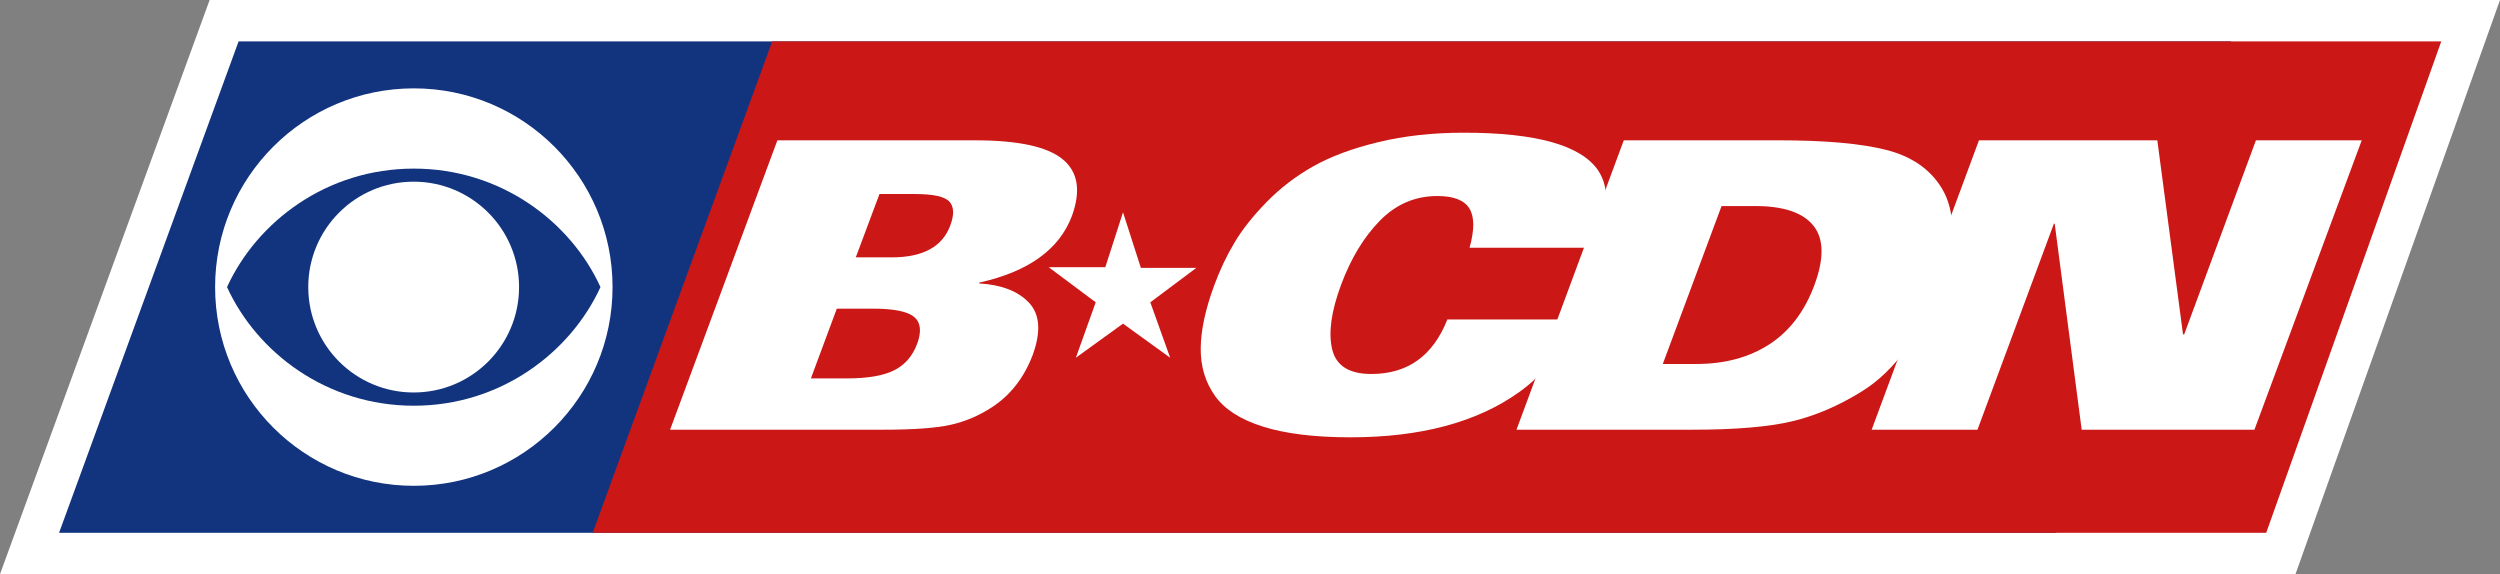
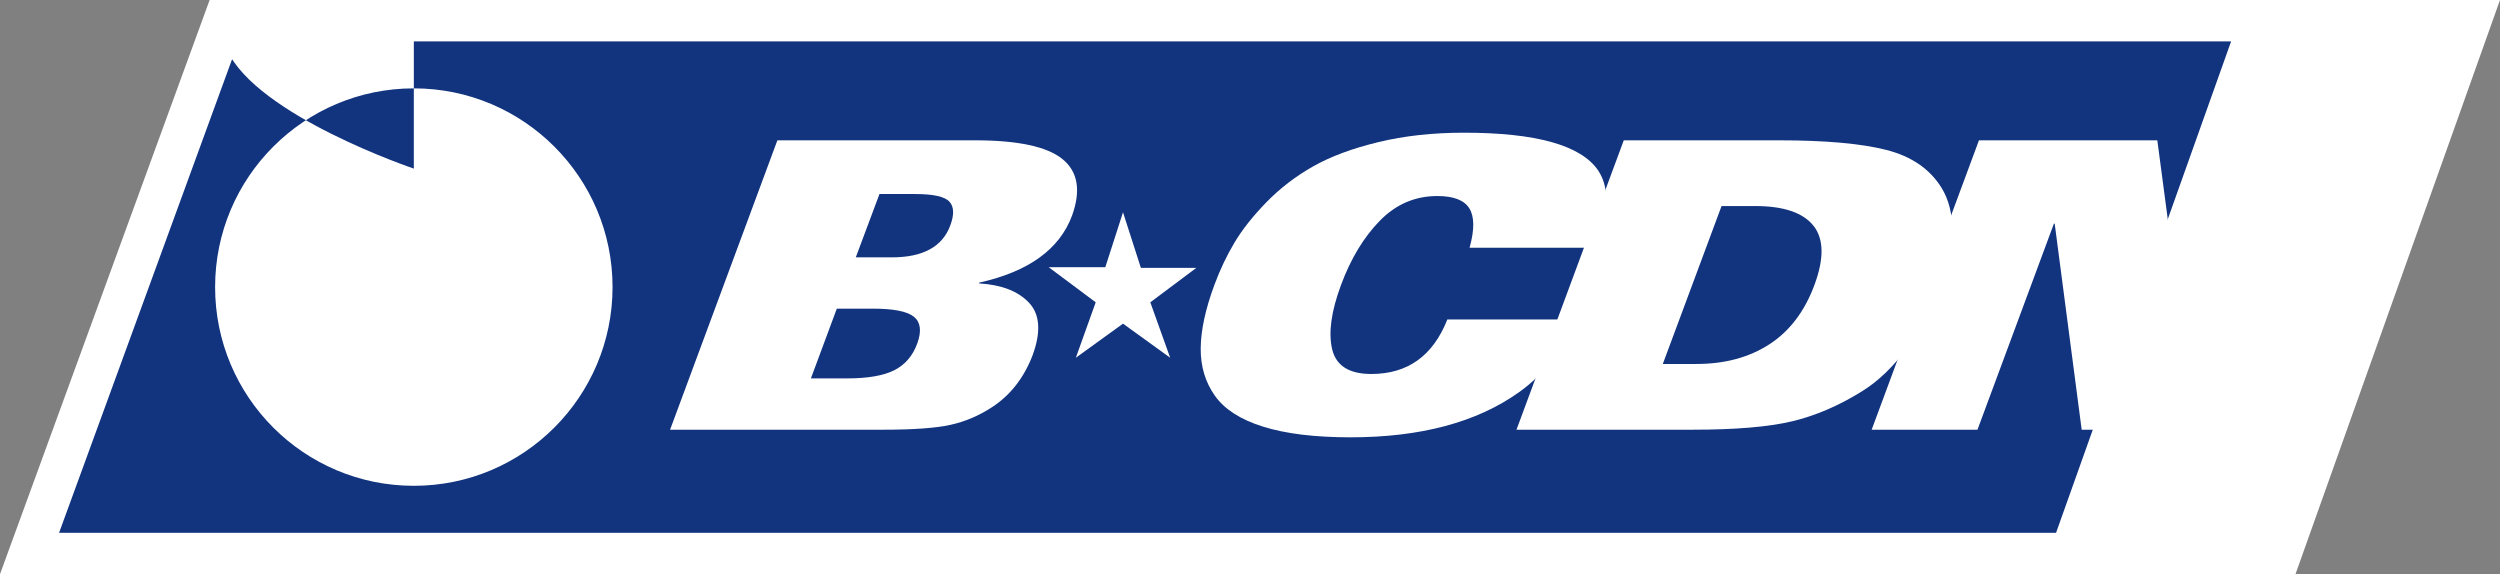
<svg xmlns="http://www.w3.org/2000/svg" id="Layer_1" version="1.1" viewBox="0 0 1510.9 347">
  <rect x="0" y="0" width="1510.9" height="347" fill="#808080" stroke="none" />
  <defs>
    <style>
      .st0 {
        fill: #12347f;
      }

      .st1 {
        fill: #fff;
      }

      .st2 {
        fill: #cc1717;
      }
    </style>
  </defs>
  <polygon class="st1" points="126.7 0 0 347 1387.3 347 1510.9 0 126.7 0" />
  <polygon class="st0" points="35.7 322 144.2 25 1348.4 25 1242.6 322 35.7 322" />
-   <polygon class="st2" points="358.2 322 466.7 25 1475.4 25 1369.6 322 358.2 322" />
  <polygon class="st1" points="723 161.9 689.5 161.9 678.7 128.3 668 161.5 633.8 161.5 662.2 182.7 650.2 216.2 678.7 195.6 707.2 216.2 695.2 182.7 723 161.9" />
-   <path class="st1" d="M250.1,53.4c-66.3,0-120.1,53.8-120.1,120.1,0,66.4,53.8,120.1,120.1,120.1s120.1-53.8,120.1-120.1-53.8-120.1-120.1-120.1ZM250.1,101.9c52.4,0,94.7,31.9,112.8,71.6-18.2,39.7-60.4,71.7-112.8,71.7s-94.7-31.9-112.9-71.7c18.2-39.7,60.4-71.6,112.9-71.6Z" />
+   <path class="st1" d="M250.1,53.4c-66.3,0-120.1,53.8-120.1,120.1,0,66.4,53.8,120.1,120.1,120.1s120.1-53.8,120.1-120.1-53.8-120.1-120.1-120.1ZM250.1,101.9s-94.7-31.9-112.9-71.7c18.2-39.7,60.4-71.6,112.9-71.6Z" />
  <circle id="_x3C_Ellipse_x3E_" class="st1" cx="250" cy="173.5" r="63.7" />
  <path class="st1" d="M404.97,259.696l64.846-174.892h119.42c25.999,0,43.642,3.796,52.936,11.385,9.289,7.592,11.193,18.978,5.717,34.155-7.593,20.346-26.291,33.833-56.085,40.452l-.077.485c13.595.81,23.673,4.723,30.229,11.749,6.553,7.024,7.263,17.561,2.124,31.611-5.25,13.728-13.458,24.223-24.624,31.491-7.929,5.17-16.325,8.72-25.19,10.658-8.869,1.937-22.345,2.906-40.43,2.906h-128.867l0.0 0ZM505.733,186.542l-15.659,42.148h21.802c12.596,0,22.142-1.653,28.645-4.966,6.498-3.307,11.106-8.678,13.823-16.107,2.712-7.426,2.071-12.797-1.923-16.109-3.998-3.307-12.291-4.966-24.887-4.966,0,0-21.802,0-21.802-0ZM531.516,117.263l-14.316,38.273h21.8c18.732,0,30.483-6.376,35.258-19.136,2.504-6.619,2.343-11.463-.477-14.534-2.824-3.065-9.725-4.602-20.706-4.602h-21.559v0Z" />
  <path class="st1" d="M963.241,149.723h-75.091c3.009-10.817,2.976-18.732-.104-23.739-3.082-5.005-9.549-7.51-19.397-7.51-13.406,0-24.974,4.966-34.706,14.897-9.734,9.932-17.565,22.891-23.496,38.878-5.931,15.988-7.71,28.947-5.329,38.878,2.377,9.932,10.266,14.897,23.672,14.897,21.96,0,37.269-10.98,45.929-32.943h75.093c-3.804,9.689-7.983,17.967-12.545,24.829-4.565,6.865-11.035,13.285-19.409,19.257-25.484,18.088-59.381,27.129-101.687,27.129-21.48,0-39.064-2.142-52.756-6.42-13.696-4.276-23.439-10.536-29.234-18.773-5.801-8.235-8.64-17.804-8.521-28.704.116-10.901,2.862-23.617,8.242-38.151,3.399-9.205,7.462-17.762,12.194-25.677,4.727-7.91,11.19-16.066,19.39-24.466,8.196-8.394,17.574-15.582,28.133-21.558,10.555-5.973,23.684-10.859,39.389-14.655,15.701-3.793,32.917-5.693,51.653-5.693,43.76,0,70.816,7.592,81.163,22.769,3.513,5.329,5.073,11.264,4.681,17.805-.396,6.539-2.815,16.191-7.264,28.947l-0-0Z" />
  <path class="st1" d="M916.501,259.696l64.846-174.892h93.744c28.099,0,49.751,1.938,64.963,5.814,15.209,3.875,26.344,11.547,33.405,23.012,8.834,14.534,8.477,34.56-1.063,60.074-4.83,13.08-11.453,25.312-19.881,36.698-8.433,11.385-17.48,20.068-27.15,26.04-13.981,8.72-28.065,14.776-42.249,18.167-14.187,3.391-34.278,5.087-60.275,5.087h-106.34l-0-0ZM1040.438,124.53l-35.509,95.439h20.346c17.116,0,31.793-3.955,44.035-11.869,12.237-7.911,21.323-19.863,27.254-35.851,5.932-15.988,5.729-27.936-.601-35.851-6.337-7.91-18.061-11.869-35.177-11.869h-20.348l-0.0 0Z" />
  <path class="st1" d="M1131.156,259.696l64.846-174.892h107.794l15.53,117.241h.727l43.333-117.241h63.948l-64.846,174.892h-104.401l-16.311-124.507h-.485l-46.186,124.507h-63.948Z" />
</svg>